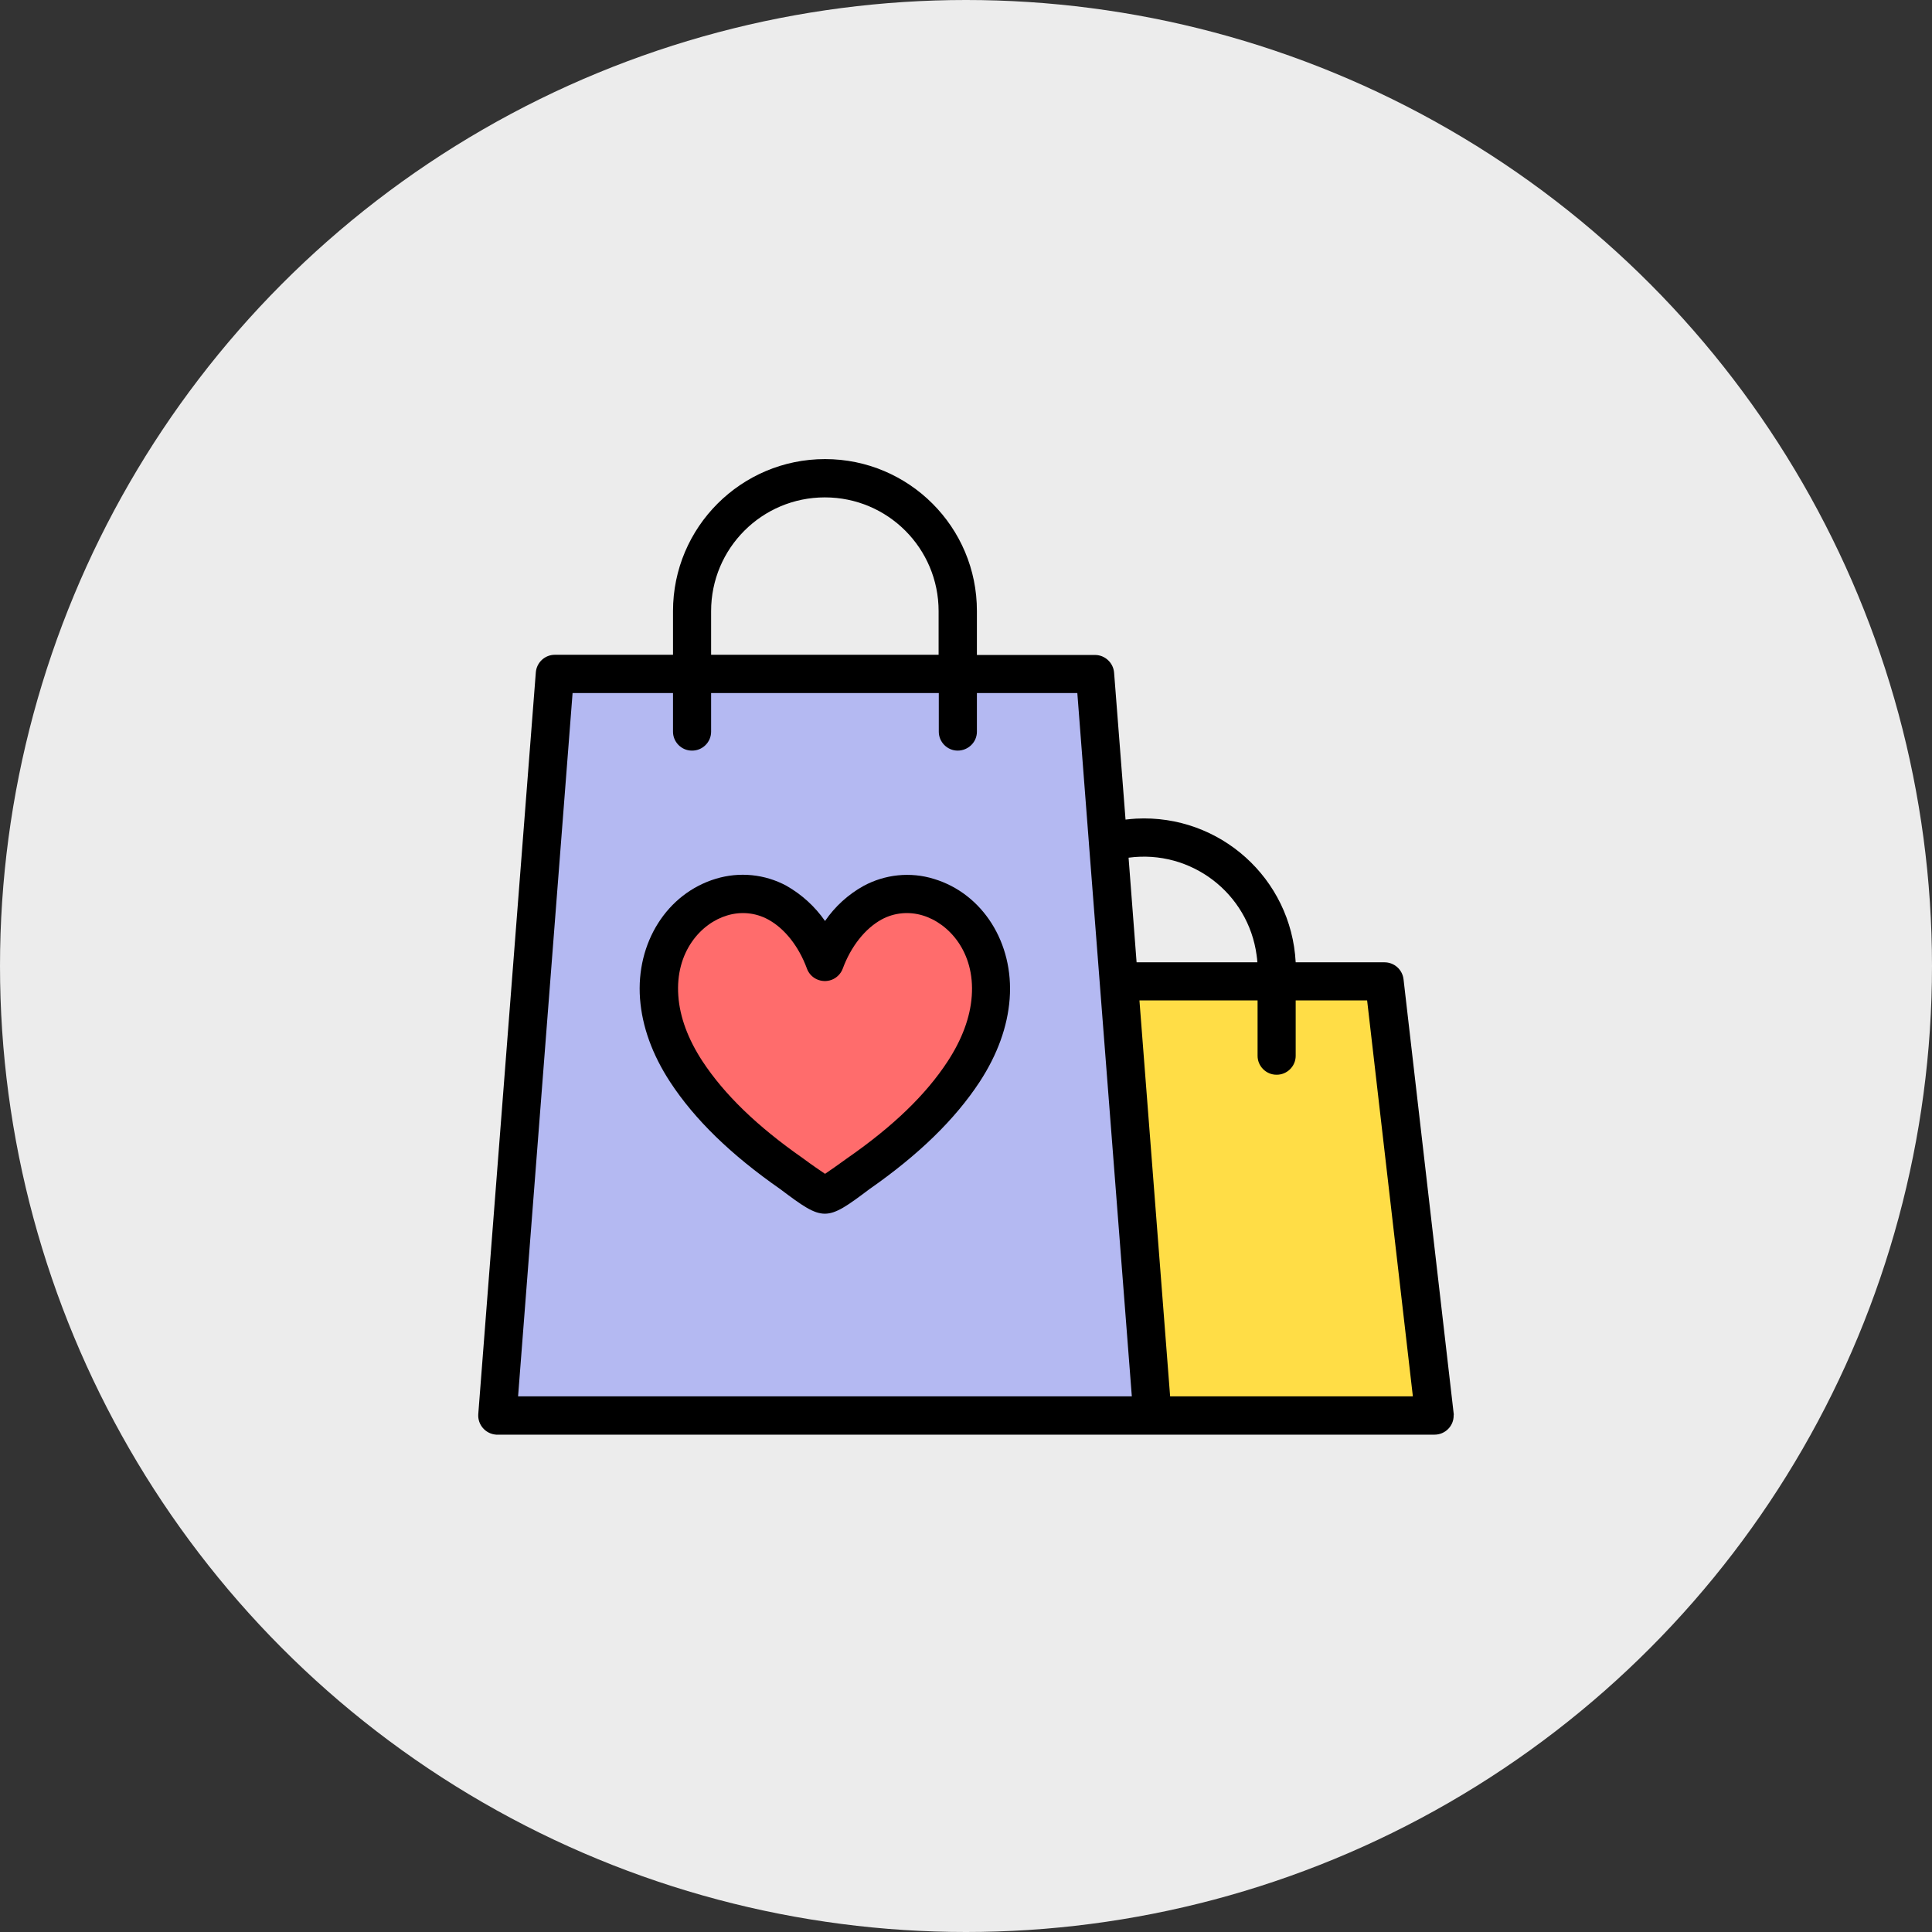
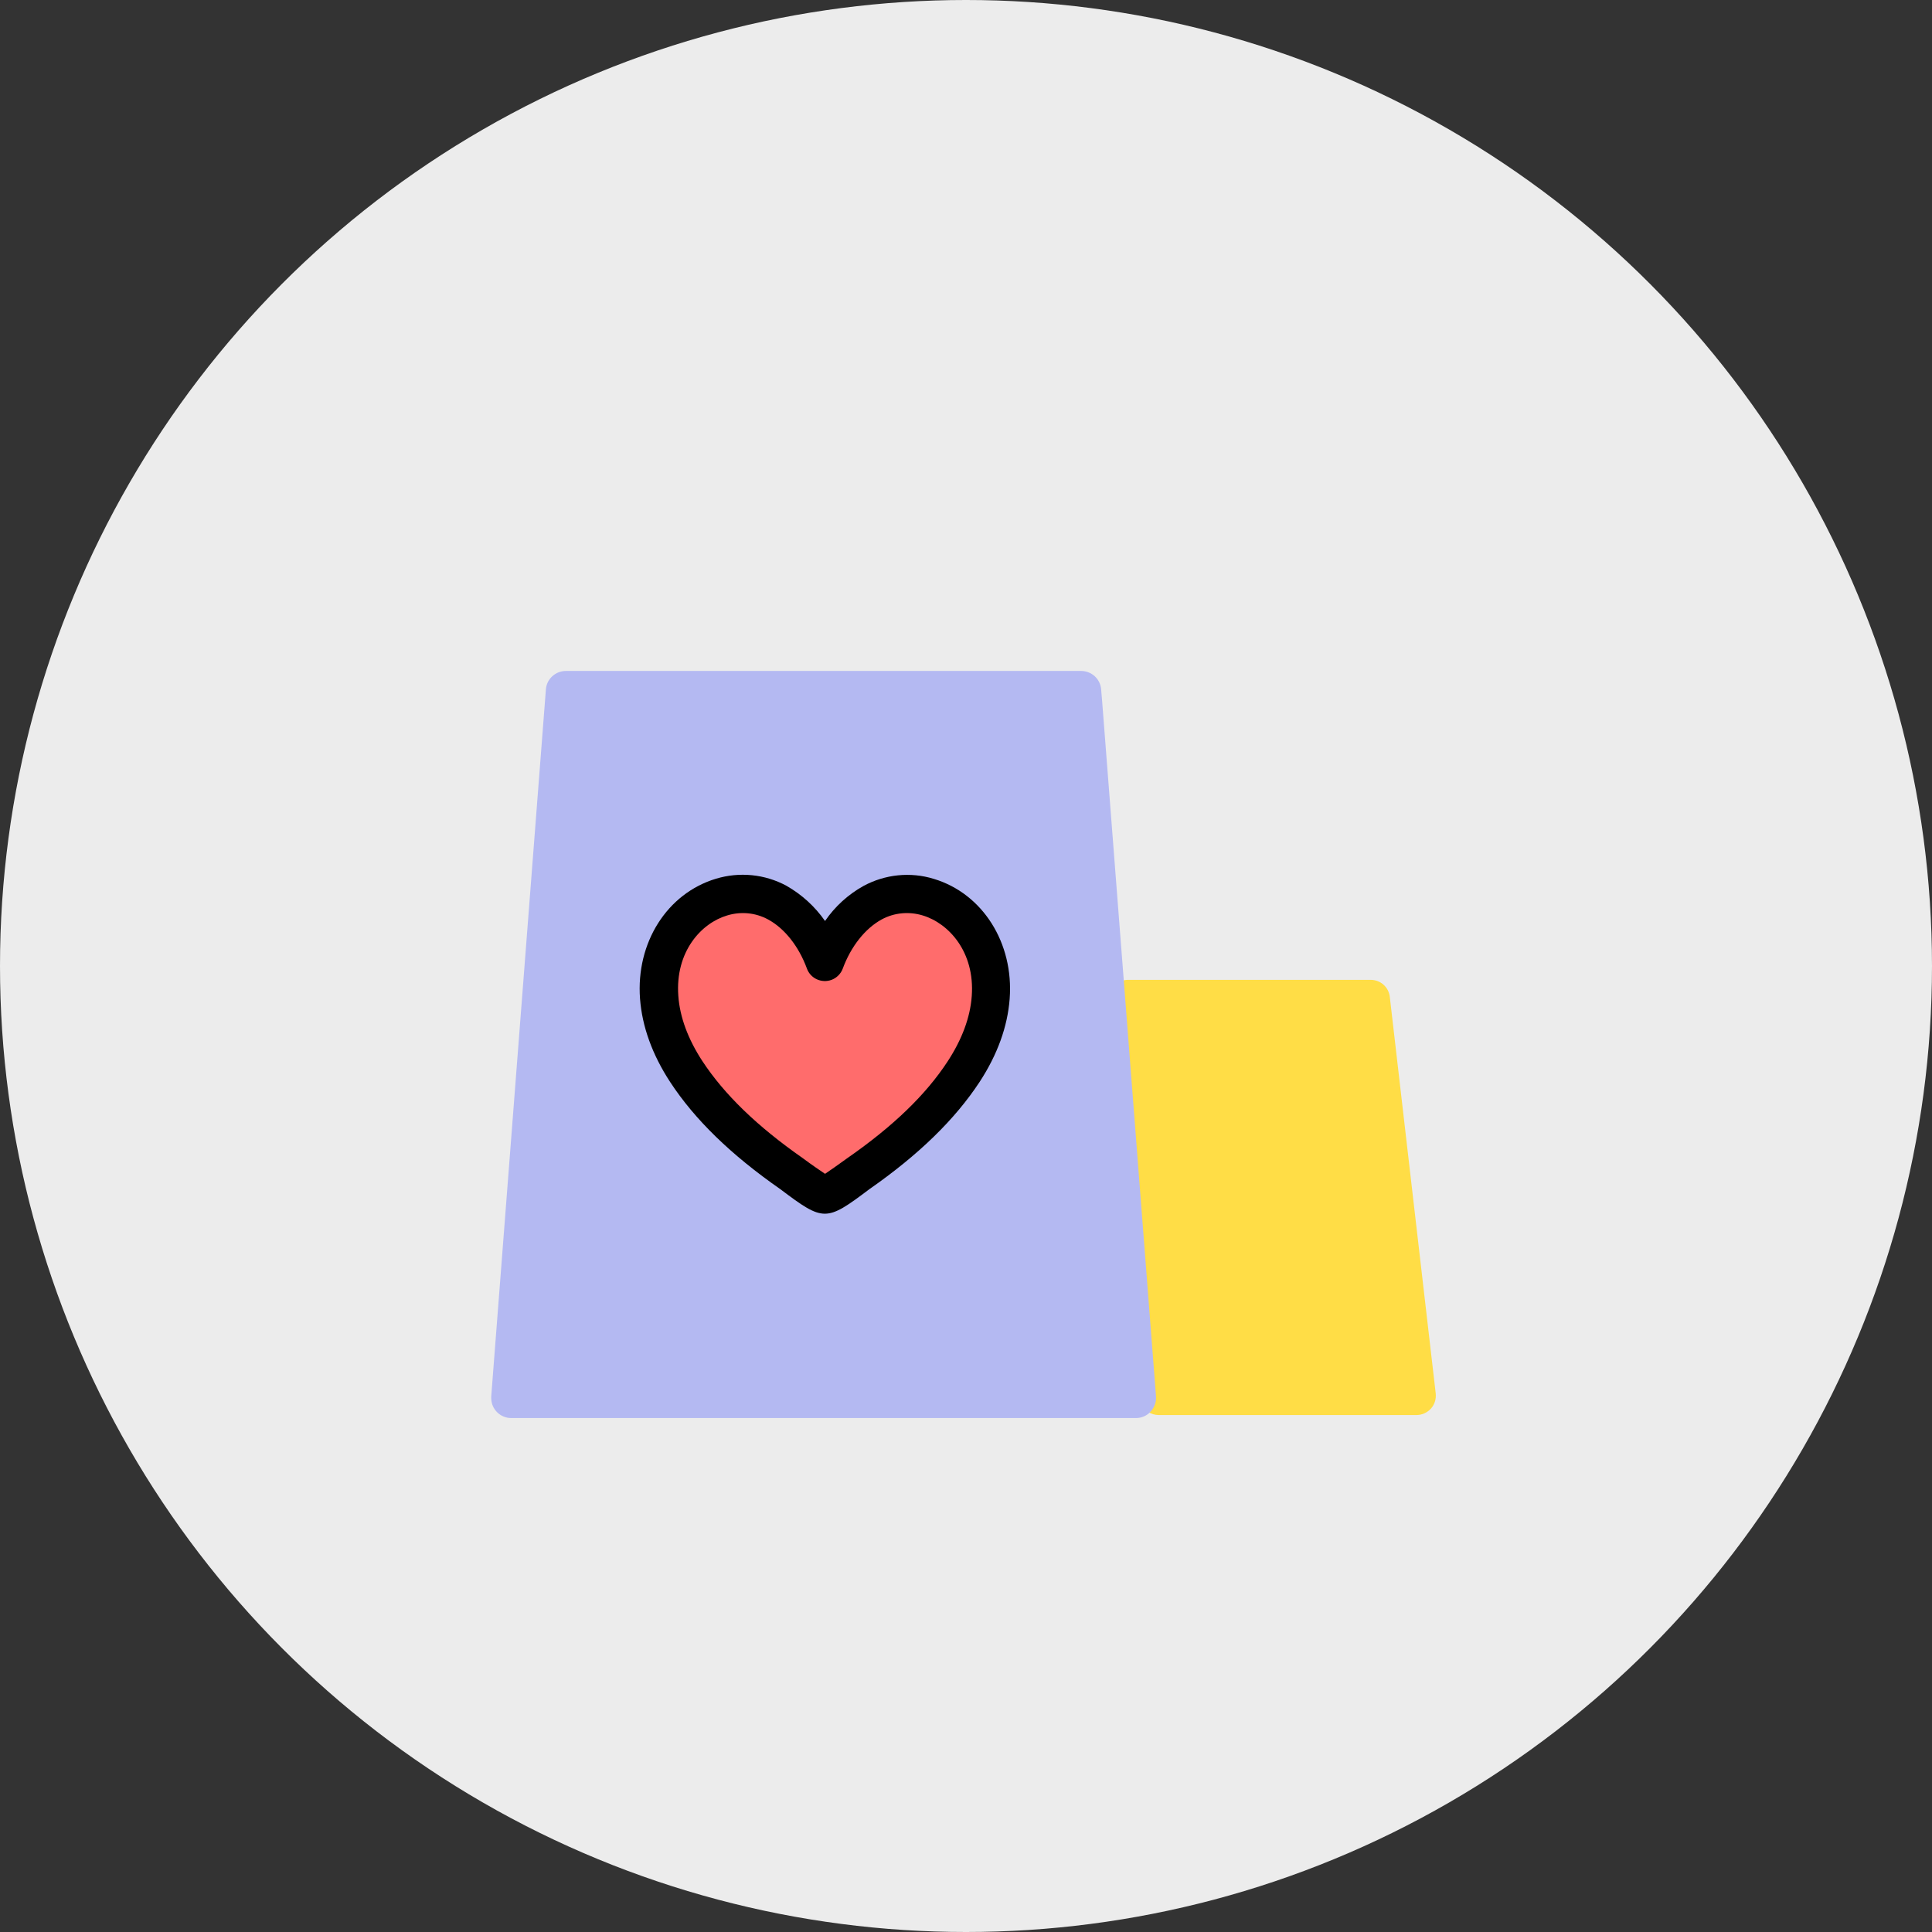
<svg xmlns="http://www.w3.org/2000/svg" width="101" height="101" viewBox="0 0 101 101" fill="none">
  <rect x="0" y="0" width="101" height="101" fill="#333333" stroke="none" />
  <circle cx="50.5" cy="50.5" r="50.5" fill="#ECECEC" />
  <path d="M74.807 73.636C74.618 73.845 74.339 73.975 74.06 73.975H60.573C60.164 73.975 59.786 73.726 59.636 73.337L56.409 65.209C56.349 65.05 56.329 64.88 56.349 64.711L57.973 52.101C58.033 51.602 58.461 51.224 58.969 51.224H71.659C72.167 51.224 72.596 51.602 72.655 52.111L75.056 72.849C75.086 73.138 74.996 73.427 74.807 73.636Z" fill="#FFDD46" />
  <path d="M60.154 73.794C59.955 74.013 59.676 74.132 59.387 74.132H26.726C26.148 74.132 25.68 73.664 25.68 73.087C25.68 73.057 25.68 73.027 25.68 73.007L28.538 36.042C28.578 35.494 29.037 35.076 29.584 35.076H56.519C57.066 35.076 57.525 35.494 57.565 36.042L57.614 36.62L60.433 72.997C60.453 73.286 60.354 73.575 60.154 73.794Z" fill="#B4B9F2" />
  <path d="M48.282 46.703C47.903 46.583 47.505 46.523 47.106 46.513C46.359 46.493 45.612 46.673 44.955 47.031C44.198 47.459 43.541 48.057 43.062 48.784C42.574 48.057 41.927 47.459 41.17 47.031C40.144 46.483 38.949 46.364 37.833 46.703C35.502 47.4 34.018 49.741 34.217 52.4C34.317 53.725 34.805 55.06 35.661 56.374C36.598 57.809 37.893 59.173 39.596 60.508C40.024 60.847 40.483 61.186 40.961 61.514C43.023 63.058 43.102 63.058 45.164 61.514C47.555 59.851 49.288 58.167 50.463 56.365C51.32 55.05 51.808 53.715 51.908 52.39C52.097 49.741 50.613 47.4 48.282 46.703Z" fill="#FF6C6C" />
-   <path d="M75.993 73.884L73.373 51.193C73.313 50.685 72.885 50.307 72.377 50.307H67.735C67.506 45.924 63.77 42.567 59.388 42.796C59.208 42.806 59.019 42.826 58.84 42.846L58.242 35.166C58.202 34.648 57.764 34.24 57.246 34.24H51.07V31.949C51.08 27.556 47.514 24 43.132 24C38.749 24 35.183 27.556 35.183 31.949V34.23H29.007C28.489 34.23 28.051 34.628 28.011 35.156L25.003 73.924C24.963 74.482 25.381 74.96 25.939 75C25.959 75 25.979 75 25.999 75H74.996C75.554 75 76.002 74.542 75.993 73.994C76.002 73.954 76.002 73.924 75.993 73.884ZM37.175 31.949C37.175 28.662 39.834 26.002 43.121 26.002C46.409 26.002 49.068 28.662 49.068 31.949V34.23H37.175V31.949ZM27.084 72.998L29.933 36.232H35.183V38.234C35.173 38.782 35.621 39.24 36.169 39.24C36.717 39.25 37.175 38.802 37.175 38.254C37.175 38.244 37.175 38.244 37.175 38.234V36.232H49.078V38.234C49.068 38.782 49.516 39.24 50.064 39.24C50.612 39.24 51.07 38.802 51.07 38.254C51.07 38.244 51.07 38.244 51.07 38.234V36.232H56.32L56.927 44.101V44.111L59.169 72.998H27.084ZM58.999 44.838C62.256 44.4 65.255 46.681 65.693 49.938C65.713 50.058 65.723 50.187 65.733 50.307H59.418L58.999 44.838ZM61.171 72.998L59.567 52.299H65.743V55.178C65.733 55.725 66.181 56.184 66.729 56.184C67.277 56.194 67.735 55.745 67.735 55.198C67.735 55.188 67.735 55.188 67.735 55.178V52.299H71.47L73.861 72.998H61.171Z" fill="black" />
  <path d="M48.819 45.946C47.594 45.567 46.269 45.707 45.143 46.314C44.336 46.763 43.649 47.39 43.131 48.147C42.603 47.39 41.916 46.763 41.109 46.304C39.983 45.697 38.659 45.567 37.434 45.936C34.873 46.703 33.24 49.283 33.459 52.211C33.569 53.665 34.097 55.13 35.033 56.564C36.318 58.526 38.2 60.359 40.8 62.172C43.061 63.875 43.181 63.875 45.442 62.172C48.042 60.359 49.925 58.516 51.209 56.564C52.146 55.13 52.674 53.665 52.783 52.211C53.002 49.293 51.369 46.713 48.819 45.946ZM50.801 52.072C50.721 53.187 50.293 54.333 49.546 55.478C48.41 57.221 46.697 58.875 44.306 60.538C43.828 60.887 43.31 61.246 43.131 61.365C42.952 61.246 42.424 60.887 41.956 60.538C39.575 58.875 37.862 57.212 36.716 55.468C35.969 54.323 35.541 53.177 35.461 52.062C35.292 49.741 36.666 48.257 38.011 47.858C38.728 47.639 39.495 47.709 40.153 48.067C41.019 48.535 41.757 49.472 42.185 50.637C42.374 51.155 42.952 51.414 43.47 51.225C43.739 51.125 43.958 50.906 44.057 50.637C44.486 49.472 45.233 48.535 46.09 48.067C46.747 47.709 47.524 47.639 48.241 47.858C49.596 48.267 50.97 49.761 50.801 52.072Z" fill="black" />
</svg>